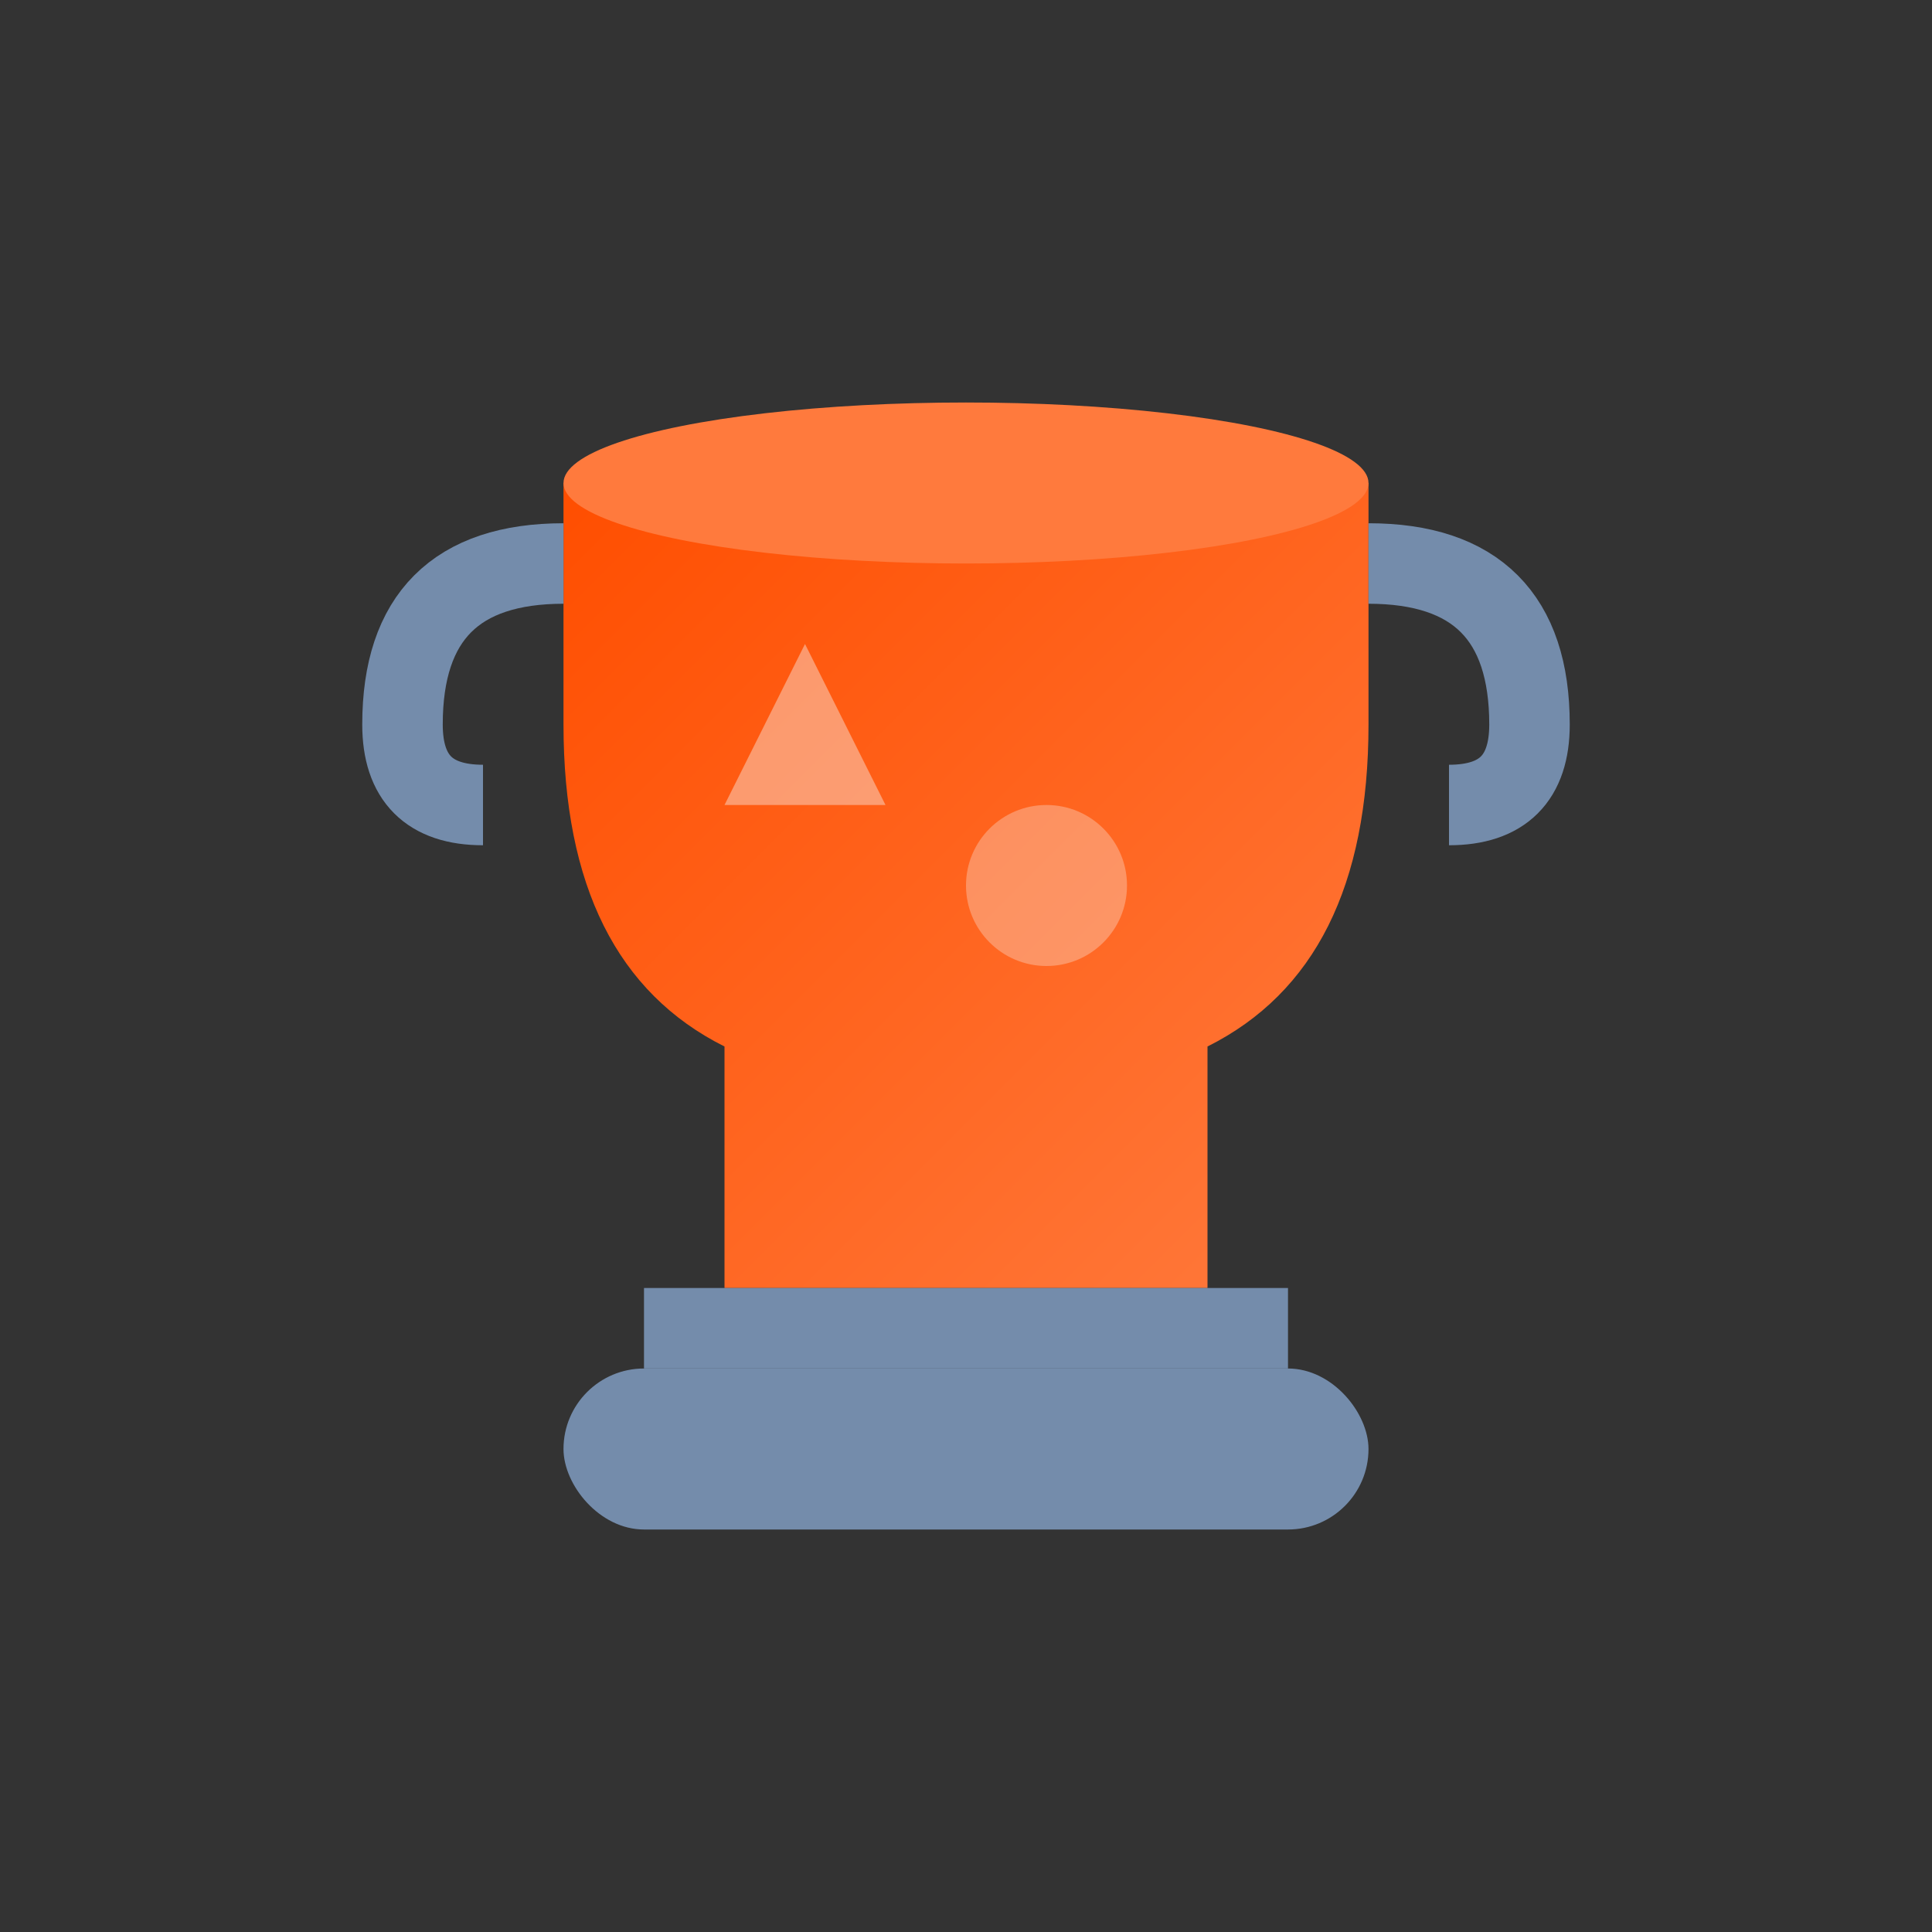
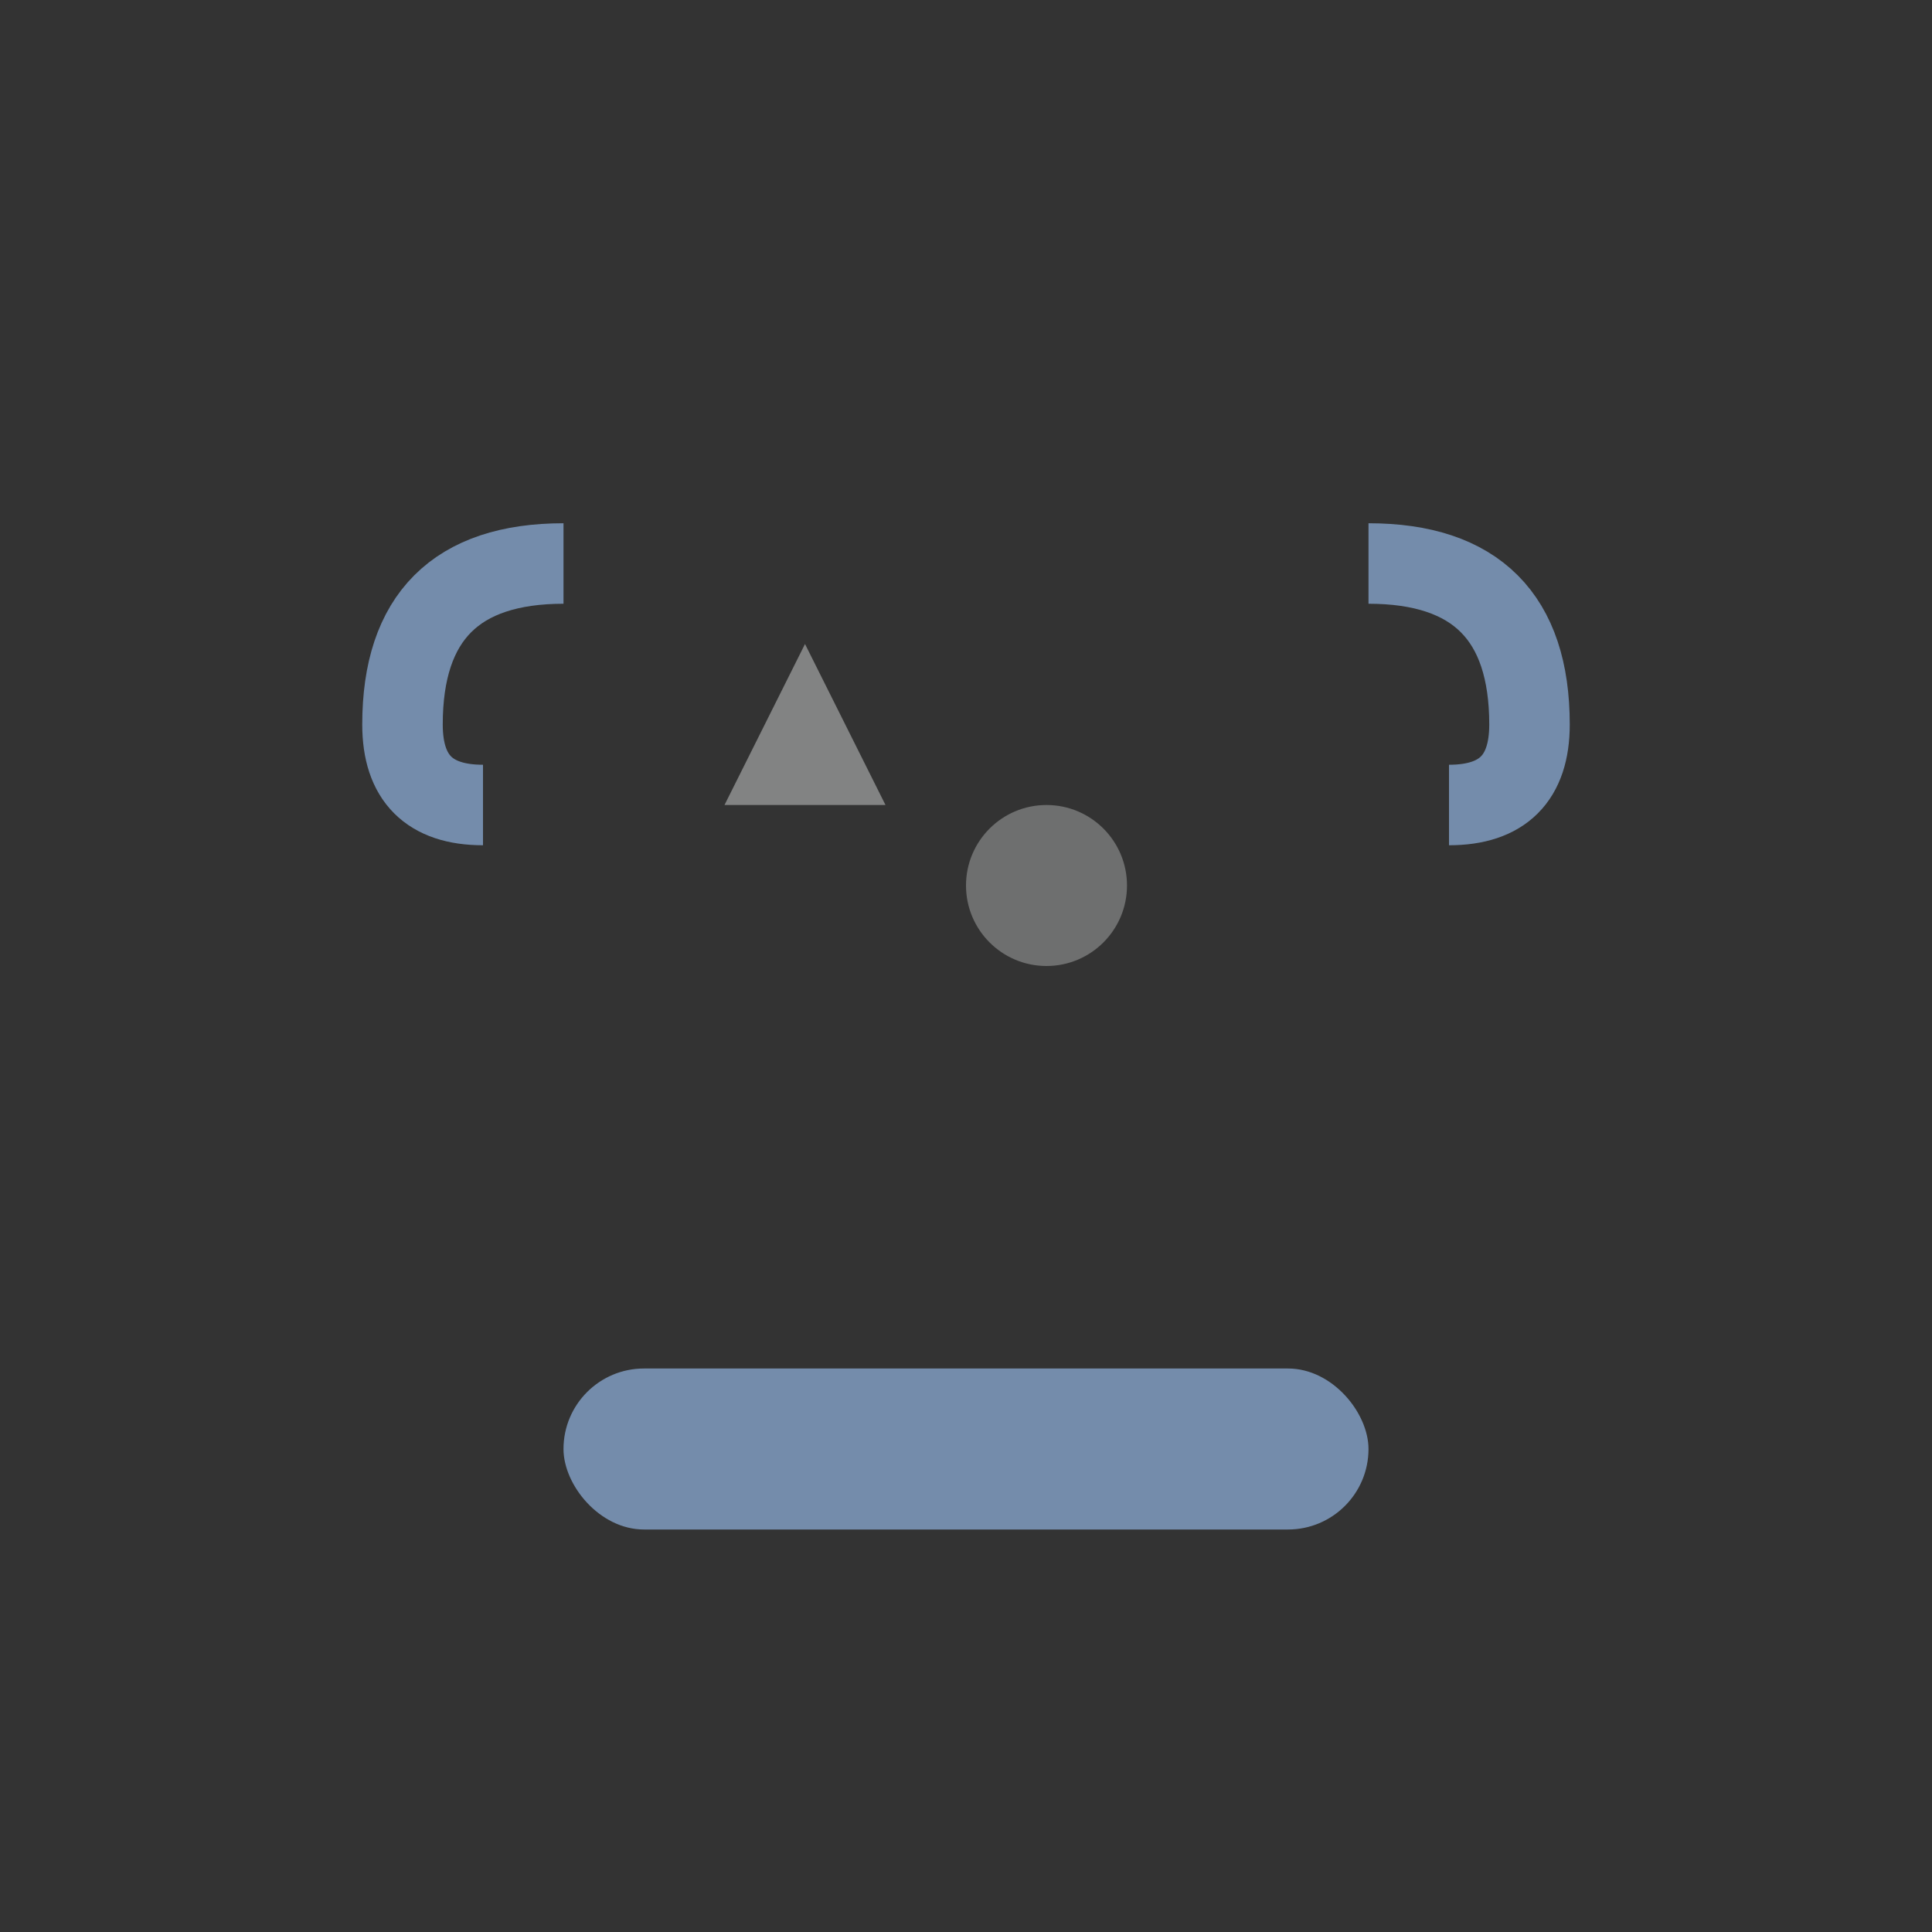
<svg xmlns="http://www.w3.org/2000/svg" width="48" height="48" viewBox="0 0 48 48">
  <rect x="0" y="0" width="48" height="48" fill="#333333" stroke="none" />
  <defs>
    <linearGradient id="grad-achievement" x1="0%" y1="0%" x2="100%" y2="100%">
      <stop offset="0%" style="stop-color:#FF4E00;stop-opacity:1" />
      <stop offset="100%" style="stop-color:#FF7A3D;stop-opacity:1" />
    </linearGradient>
  </defs>
-   <path d="M14 12 L14 18 Q14 24 18 26 L18 32 L30 32 L30 26 Q34 24 34 18 L34 12 Z" fill="url(#grad-achievement)" />
  <path d="M14 14 Q10 14 10 18 Q10 20 12 20" stroke="#748CAB" stroke-width="2" fill="none" />
  <path d="M34 14 Q38 14 38 18 Q38 20 36 20" stroke="#748CAB" stroke-width="2" fill="none" />
-   <rect x="16" y="32" width="16" height="2" fill="#748CAB" />
  <rect x="14" y="34" width="20" height="4" fill="#748CAB" rx="2" />
  <path d="M20 16 L22 20 L18 20 Z" fill="#F9FAFB" opacity="0.4" />
  <circle cx="26" cy="22" r="2" fill="#F9FAFB" opacity="0.3" />
-   <ellipse cx="24" cy="12" rx="10" ry="2" fill="#FF7A3D" />
</svg>